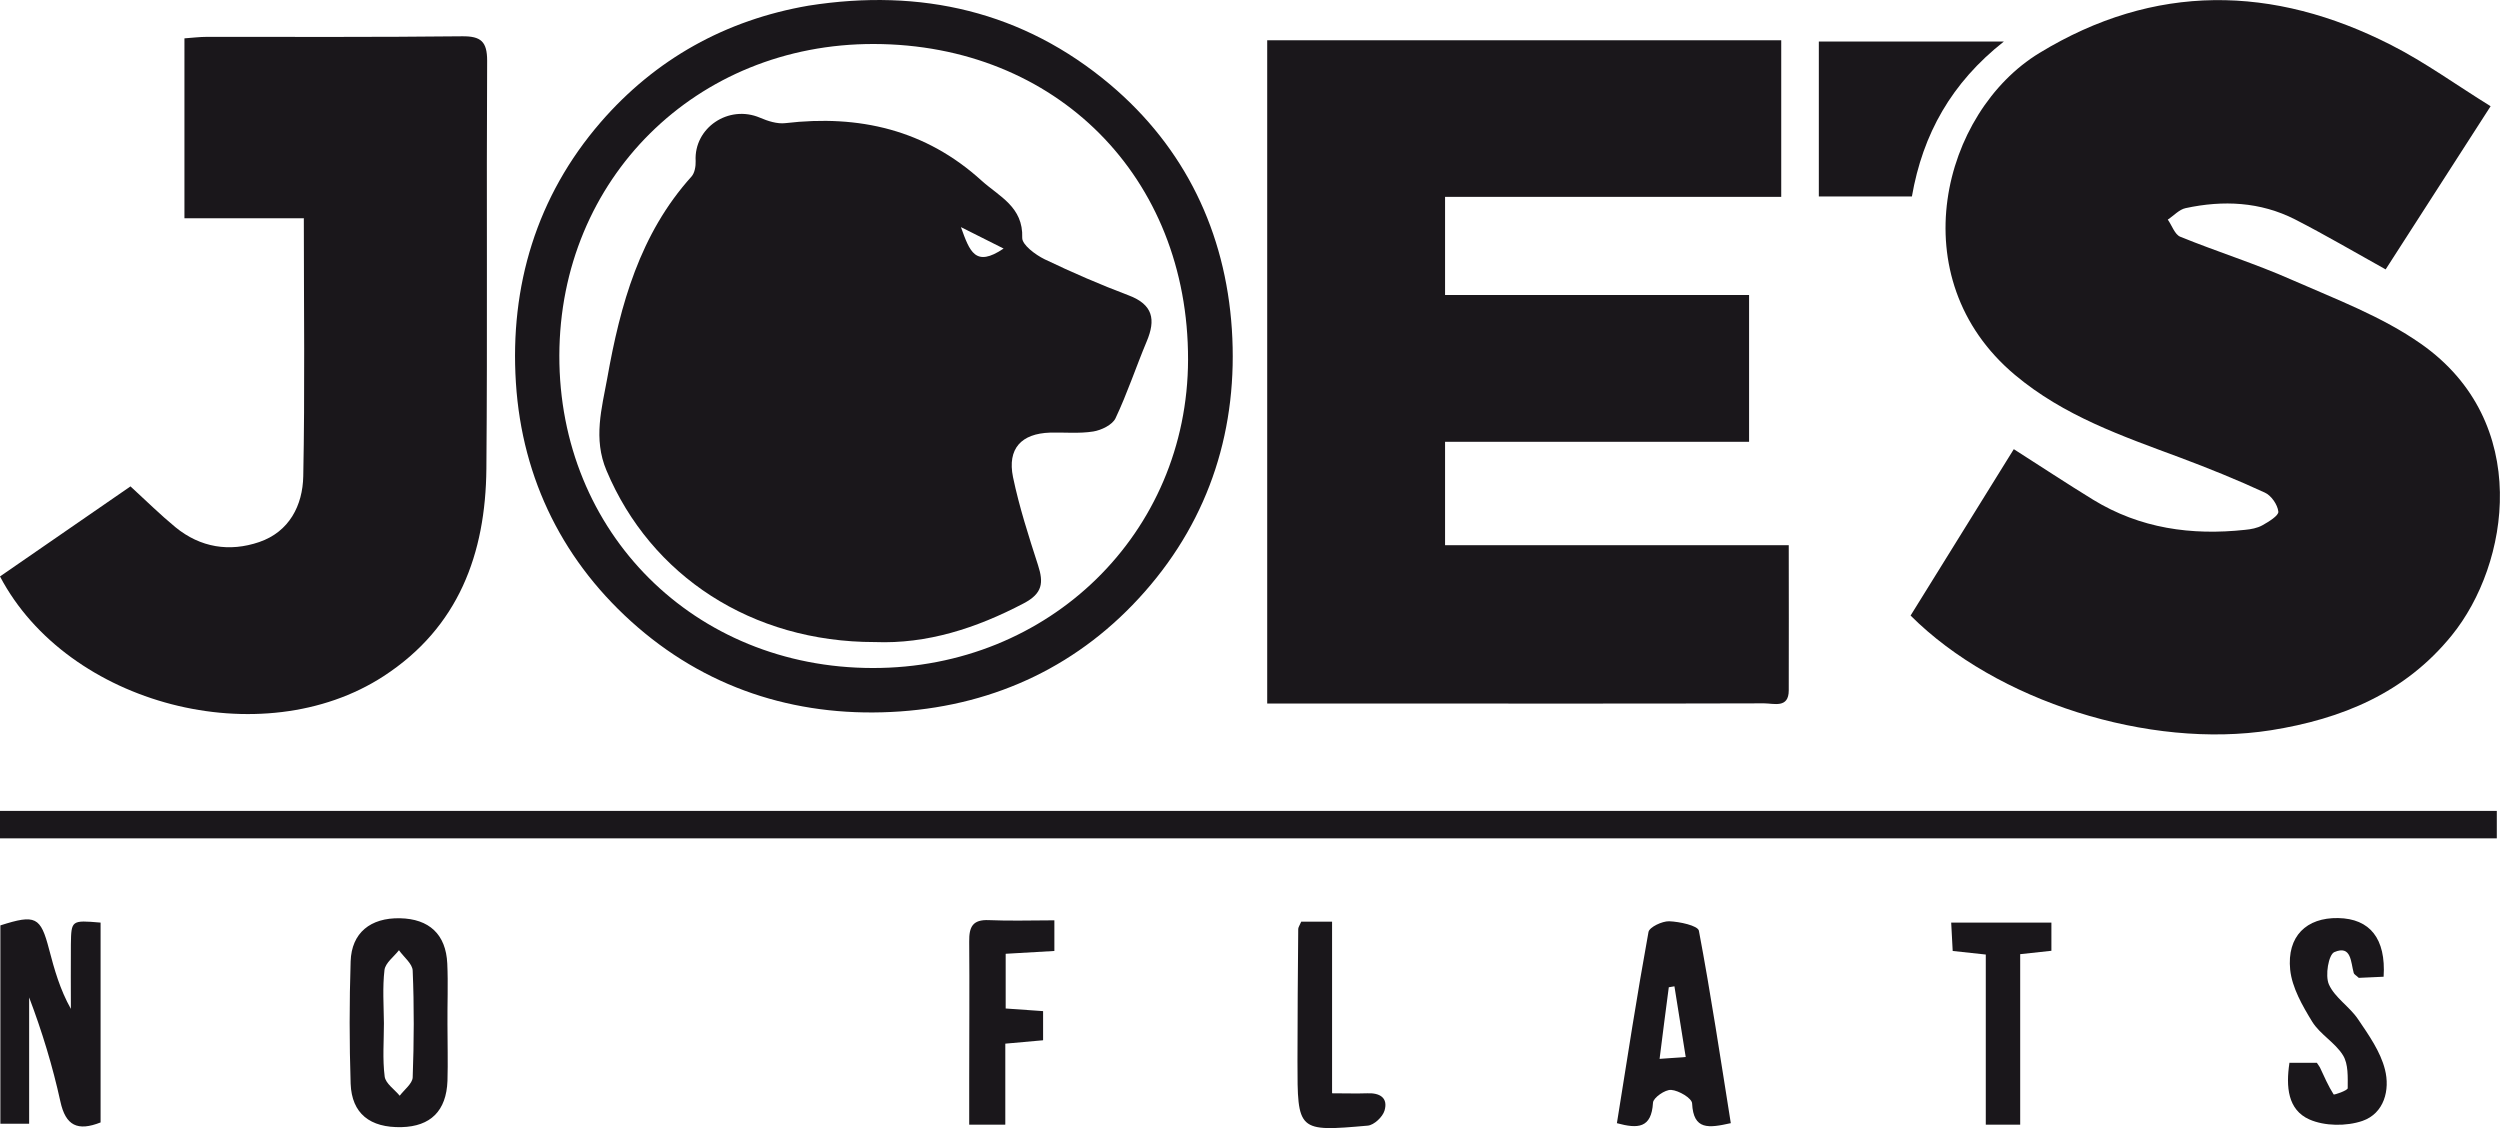
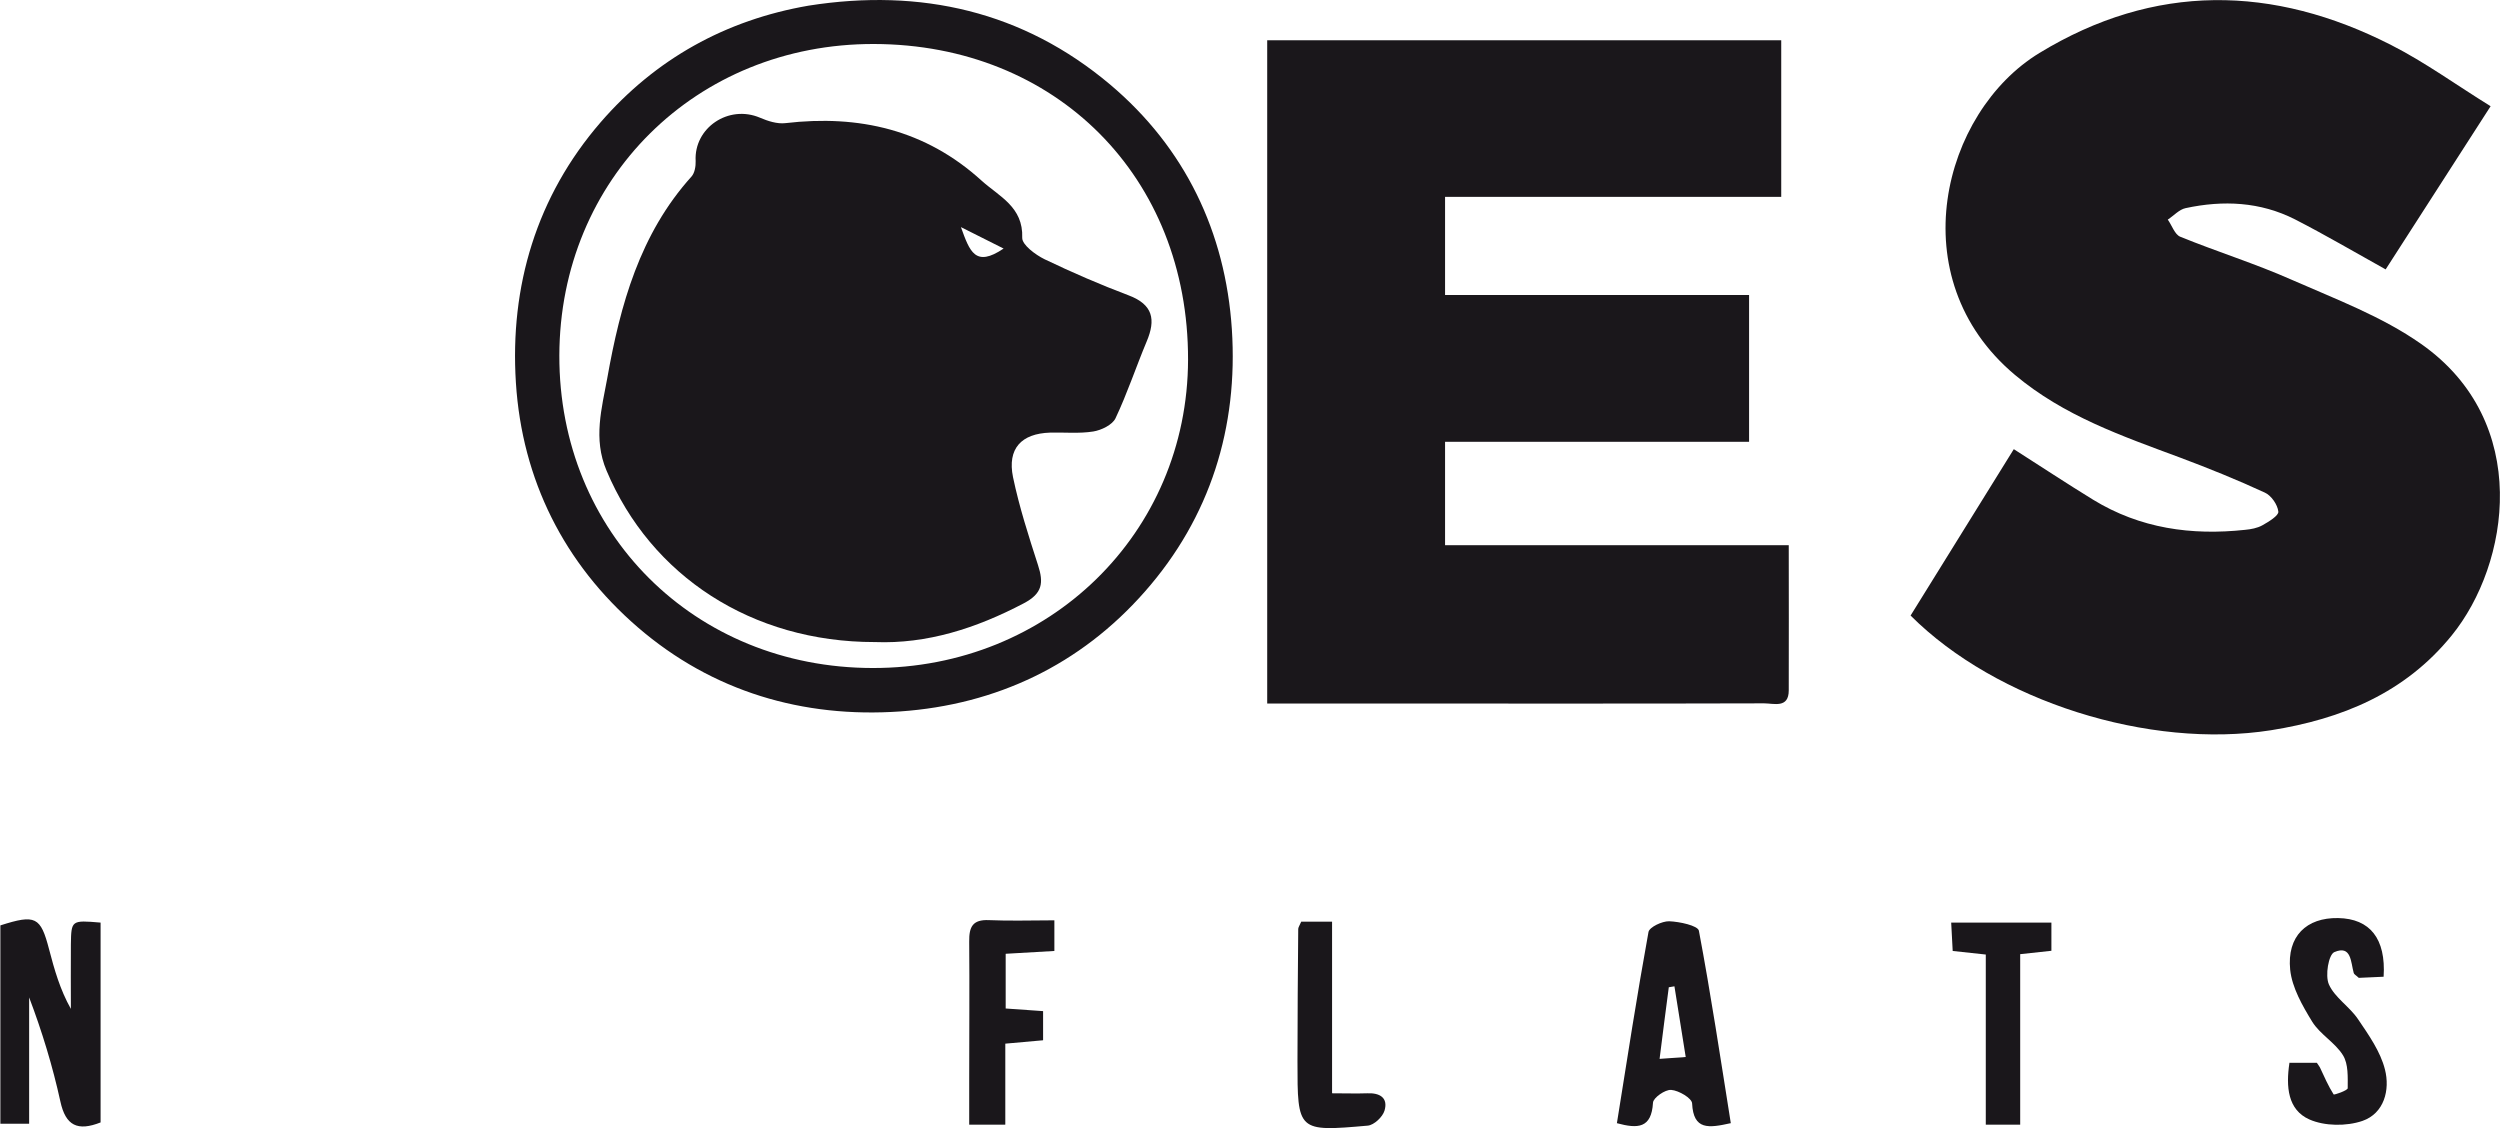
<svg xmlns="http://www.w3.org/2000/svg" viewBox="0 0 132.97 60">
  <defs>
    <style>.d{fill:#1a171b;}</style>
  </defs>
  <g id="a" />
  <g id="b">
    <g id="c">
      <g>
        <path class="d" d="M126.89,14.33c-1.67-.93-3.22-1.84-4.82-2.66-1.85-.94-3.82-1.03-5.82-.6-.34,.07-.63,.4-.95,.61,.22,.31,.37,.79,.66,.91,1.96,.8,3.99,1.43,5.93,2.29,2.34,1.03,4.8,1.95,6.88,3.41,5.92,4.15,4.72,11.71,1.63,15.51-2.49,3.07-5.85,4.44-9.61,5.04-6.48,1.02-14.61-1.54-19.17-6.1,1.8-2.9,3.62-5.83,5.49-8.85,1.44,.92,2.82,1.83,4.22,2.69,2.5,1.53,5.23,1.91,8.09,1.6,.31-.03,.64-.09,.91-.24,.34-.19,.88-.52,.85-.73-.04-.37-.38-.86-.72-1.01-1.47-.68-2.98-1.29-4.5-1.86-3.09-1.15-6.18-2.21-8.79-4.4-6.14-5.15-3.86-13.98,1.3-17.12,6.12-3.73,12.43-3.63,18.72-.42,1.79,.91,3.44,2.11,5.28,3.25-1.95,3.03-3.77,5.86-5.59,8.69Z" />
        <path class="d" d="M67.38,2.14h27.36V10.47h-17.88v5.22h16.17v7.81h-16.17v5.5h18.28c0,2.68,.01,5.2,0,7.72,0,.97-.79,.69-1.31,.69-6.83,.02-13.66,.01-20.49,.01-1.94,0-3.88,0-5.94,0V2.14Z" />
-         <path class="d" d="M16.18,11.61h-6.37V2.04c.42-.03,.81-.08,1.21-.08,4.52,0,9.04,.02,13.56-.03,1-.01,1.33,.28,1.33,1.3-.04,7.23,.02,14.46-.04,21.7-.04,4.52-1.48,8.44-5.46,11.03C13.94,40.17,3.6,37.51,0,30.66c2.31-1.6,4.64-3.2,6.94-4.79,.86,.79,1.6,1.52,2.39,2.17,1.33,1.09,2.88,1.33,4.46,.79,1.6-.55,2.31-1.95,2.34-3.5,.09-4.51,.03-9.02,.03-13.71Z" />
        <path class="d" d="M43.01,.3c5.97-.94,11.41,.3,16.04,4.2,3.98,3.36,6.13,7.85,6.47,13.01,.34,5.2-1.14,10-4.63,13.96-3.42,3.89-7.89,6.01-13.01,6.37-5.17,.36-9.98-1.05-13.95-4.47-3.93-3.39-6.16-7.85-6.49-13.01-.33-5.14,1.1-9.92,4.51-13.86,2.91-3.36,6.65-5.44,11.06-6.2Zm3.47,2.04c-9.45-.02-16.71,7.17-16.73,16.57-.02,9.42,7.18,16.61,16.66,16.62,9.4,.02,16.76-7.18,16.78-16.4,.02-9.71-7.01-16.77-16.71-16.79Z" />
-         <path class="d" d="M0,44.59v-1.46H132.8v1.46H0Z" />
-         <path class="d" d="M101.69,10.45h-4.95V2.21h9.84c-2.78,2.19-4.31,4.91-4.89,8.24Z" />
+         <path class="d" d="M0,44.59v-1.46v1.46H0Z" />
        <path class="d" d="M5.35,49.07v10.63c-1.22,.48-1.86,.18-2.14-1.12-.41-1.87-.97-3.71-1.66-5.53v6.72H.02v-10.55c1.87-.6,2.14-.46,2.59,1.27,.28,1.07,.58,2.14,1.16,3.17,0-1.14-.01-2.28,0-3.43,.02-1.29,.03-1.29,1.57-1.16Z" />
-         <path class="d" d="M23.8,54.51c0,.99,.03,1.99,0,2.98-.06,1.6-.9,2.42-2.44,2.46-1.68,.04-2.65-.72-2.71-2.31-.07-2.17-.07-4.34,0-6.51,.05-1.52,1.06-2.32,2.62-2.29,1.56,.03,2.45,.86,2.52,2.41,.05,1.08,0,2.17,.01,3.25Zm-3.38-.09c0,.95-.08,1.9,.04,2.84,.05,.37,.52,.68,.8,1.02,.24-.32,.67-.64,.69-.97,.07-1.89,.08-3.79,0-5.68-.01-.37-.47-.72-.73-1.09-.27,.35-.72,.67-.77,1.05-.11,.93-.04,1.89-.03,2.84Z" />
        <path class="d" d="M92.05,59.74c-1.17,.26-1.98,.38-2.05-1.05-.01-.28-.71-.69-1.11-.72-.32-.03-.96,.42-.97,.68-.08,1.37-.81,1.39-1.92,1.09,.55-3.44,1.07-6.82,1.68-10.17,.05-.26,.73-.58,1.1-.57,.55,.02,1.52,.23,1.58,.5,.64,3.39,1.15,6.8,1.7,10.25Zm-3.79-3.42l1.4-.1c-.22-1.36-.41-2.56-.6-3.76l-.3,.05c-.16,1.22-.32,2.44-.49,3.81Z" />
        <path class="d" d="M121.76,56.53h1.47c.06,.1,.12,.16,.16,.24,.23,.49,.44,.98,.73,1.44,.02,.04,.75-.21,.75-.33,0-.59,.04-1.28-.25-1.75-.42-.68-1.22-1.11-1.64-1.79-.52-.85-1.07-1.81-1.17-2.76-.18-1.79,.87-2.78,2.55-2.75,1.69,.03,2.55,1.09,2.42,3.12l-1.32,.06c-.15-.14-.25-.18-.27-.26-.16-.57-.12-1.5-1.03-1.11-.31,.13-.5,1.25-.29,1.72,.31,.7,1.1,1.18,1.55,1.85,.57,.84,1.19,1.72,1.43,2.67,.28,1.09-.04,2.34-1.2,2.74-.85,.29-2.01,.28-2.82-.08-1.15-.51-1.25-1.74-1.06-3Z" />
        <path class="d" d="M53.46,59.82h-1.91c0-.83,0-1.63,0-2.42,0-2.44,.02-4.88,0-7.32-.01-.78,.18-1.18,1.05-1.14,1.12,.05,2.25,.01,3.48,.01v1.63c-.85,.05-1.69,.1-2.59,.15v2.91l1.99,.14v1.55l-2.01,.18v4.3Z" />
        <path class="d" d="M107.45,59.82h-1.83v-9.05l-1.76-.19-.08-1.51h5.33v1.5l-1.66,.18v9.07Z" />
        <path class="d" d="M69.21,49.02h1.64v9.13c.74,0,1.3,.02,1.87,0,.67-.03,1.12,.24,.92,.92-.1,.34-.56,.77-.89,.8-3.74,.33-3.74,.31-3.74-3.42,0-2.35,.02-4.69,.04-7.04,0-.08,.06-.16,.16-.39Z" />
        <path class="d" d="M46.52,34.15c-6.53,0-11.9-3.51-14.26-9.12-.72-1.7-.25-3.32,.04-4.92,.69-3.89,1.73-7.67,4.48-10.72,.17-.19,.23-.55,.22-.82-.1-1.77,1.75-3.02,3.42-2.31,.42,.18,.91,.34,1.35,.29,3.92-.46,7.46,.35,10.44,3.06,.93,.84,2.22,1.39,2.16,3.04-.01,.37,.7,.9,1.19,1.14,1.46,.7,2.96,1.35,4.47,1.92,1.3,.49,1.45,1.29,.96,2.45-.57,1.36-1.03,2.76-1.66,4.09-.17,.35-.75,.63-1.18,.7-.75,.12-1.53,.04-2.3,.06-1.53,.05-2.28,.85-1.97,2.37,.33,1.58,.83,3.13,1.33,4.68,.3,.93,.25,1.5-.76,2.03-2.53,1.33-5.15,2.17-7.92,2.06Zm6.86-20.93l-2.27-1.14c.47,1.3,.76,2.16,2.27,1.14Z" />
      </g>
    </g>
  </g>
</svg>